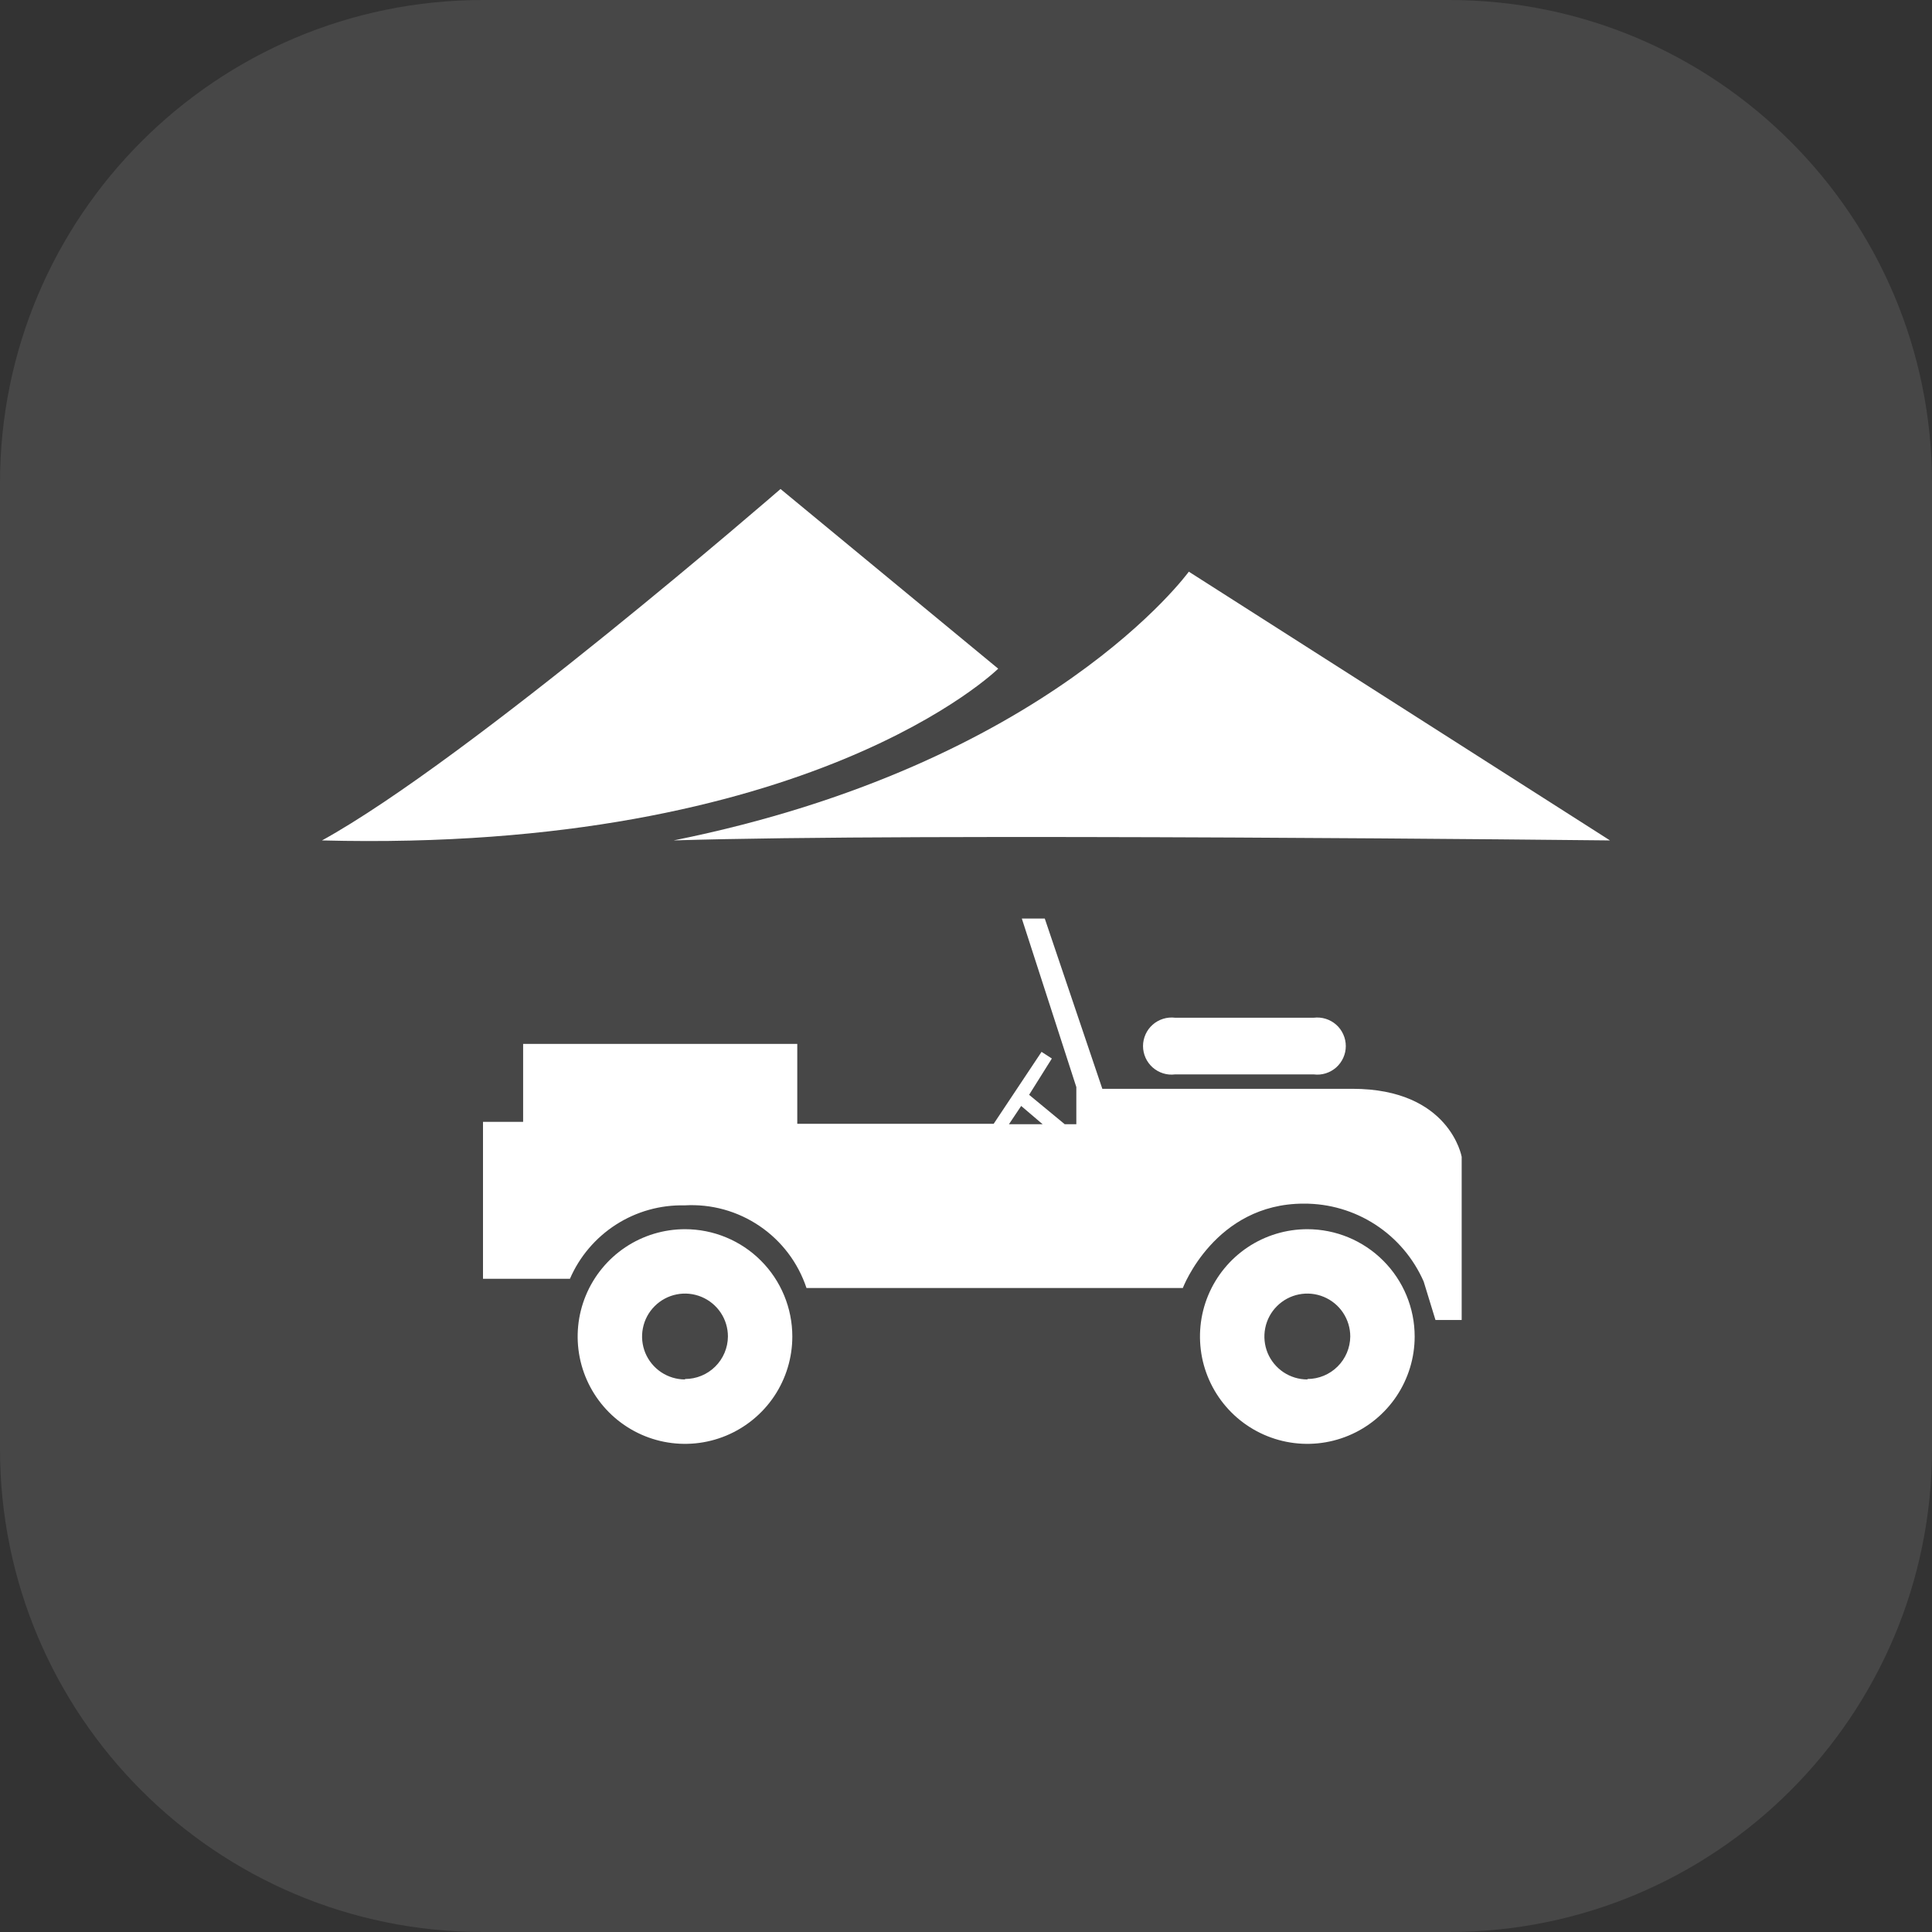
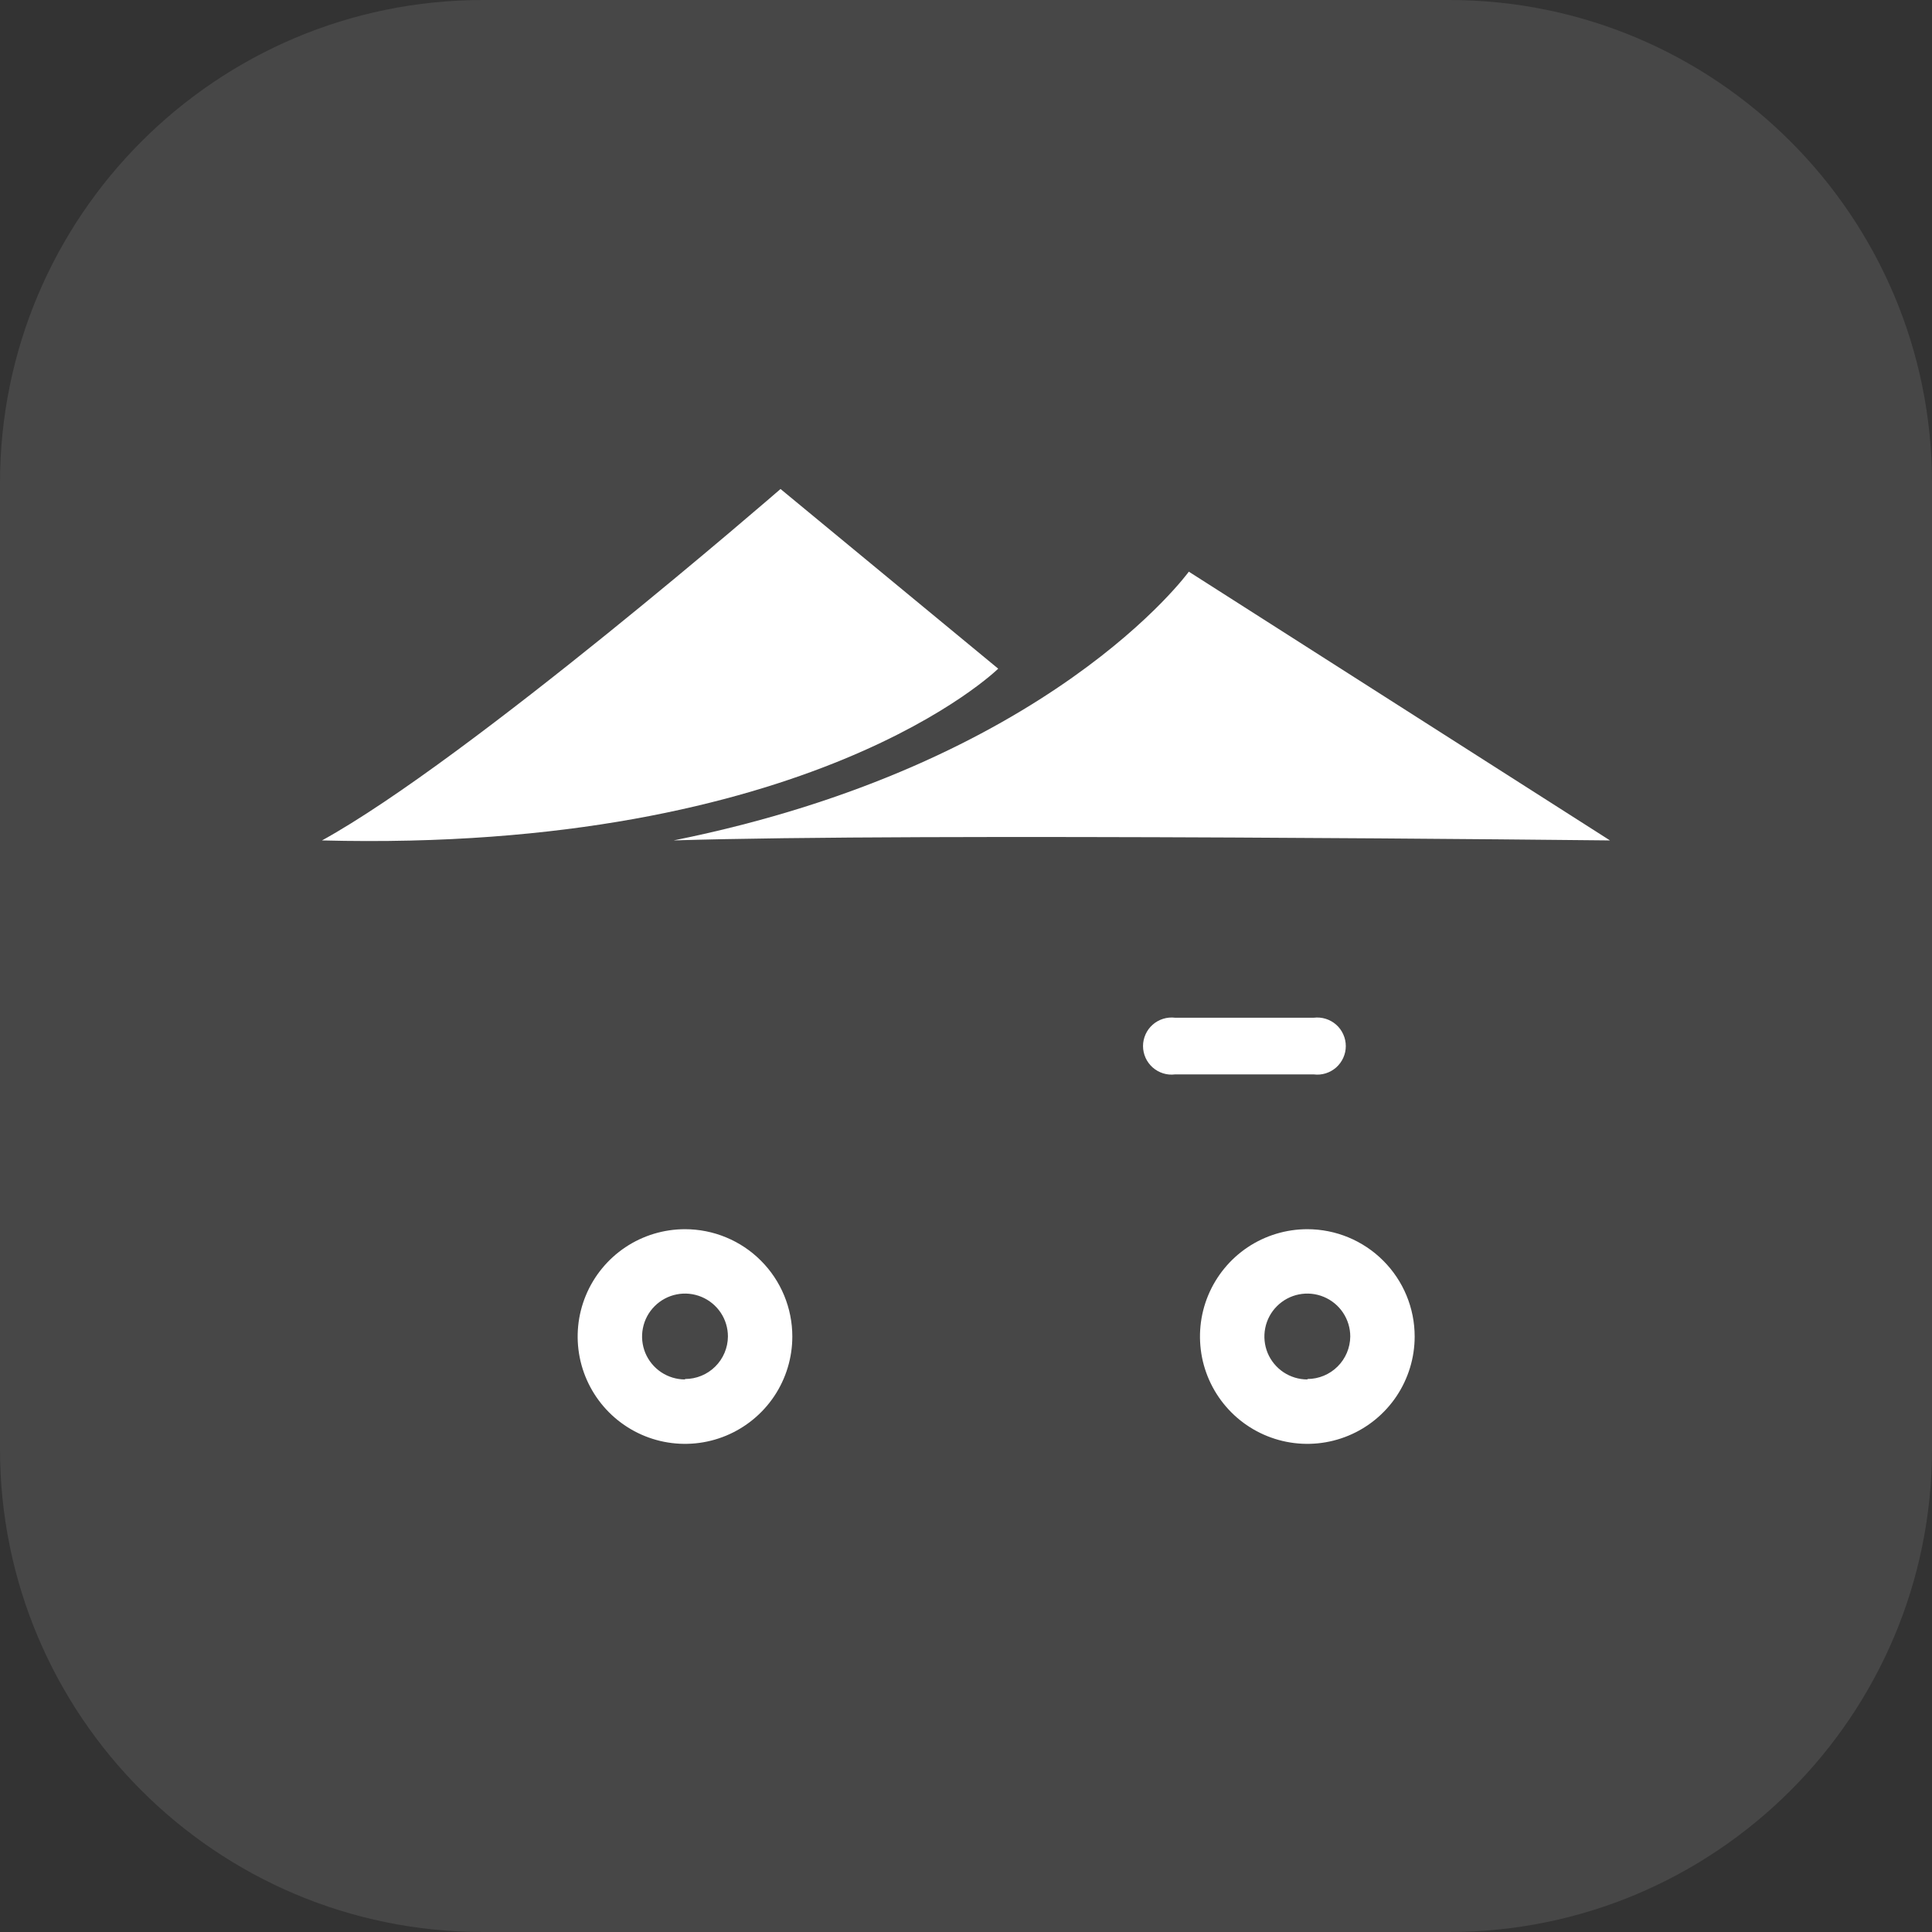
<svg xmlns="http://www.w3.org/2000/svg" width="48" height="48" viewBox="0 0 48 48" fill="none">
  <rect x="0" y="0" width="48" height="48" fill="#333333" stroke="none" />
  <path d="M0 12C0 5.373 5.373 0 12 0H36C42.627 0 48 5.373 48 12V36C48 42.627 42.627 48 36 48H12C5.373 48 0 42.627 0 36V12Z" fill="white" fill-opacity="0.1" />
  <g clip-path="url(#clip0_1_7891)">
    <path d="M29.195 25.285C29.095 25.273 28.994 25.282 28.898 25.312C28.802 25.342 28.713 25.391 28.638 25.458C28.563 25.524 28.502 25.606 28.461 25.698C28.42 25.79 28.398 25.889 28.398 25.989C28.398 26.09 28.42 26.189 28.461 26.281C28.502 26.372 28.563 26.454 28.638 26.521C28.713 26.587 28.802 26.637 28.898 26.667C28.994 26.697 29.095 26.706 29.195 26.693H32.64C32.74 26.706 32.841 26.697 32.937 26.667C33.033 26.637 33.121 26.587 33.197 26.521C33.272 26.454 33.332 26.372 33.373 26.281C33.415 26.189 33.436 26.09 33.436 25.989C33.436 25.889 33.415 25.79 33.373 25.698C33.332 25.606 33.272 25.524 33.197 25.458C33.121 25.391 33.033 25.342 32.937 25.312C32.841 25.282 32.74 25.273 32.64 25.285H29.195Z" fill="white" />
    <path d="M17.019 30.539C16.491 30.539 15.976 30.695 15.537 30.988C15.099 31.281 14.757 31.698 14.555 32.185C14.353 32.672 14.3 33.208 14.403 33.726C14.506 34.243 14.76 34.718 15.133 35.091C15.506 35.464 15.981 35.718 16.498 35.821C17.016 35.924 17.552 35.871 18.039 35.669C18.526 35.467 18.943 35.125 19.236 34.687C19.529 34.248 19.685 33.733 19.685 33.205C19.685 32.855 19.616 32.508 19.482 32.185C19.348 31.861 19.152 31.567 18.904 31.32C18.657 31.072 18.363 30.876 18.039 30.742C17.716 30.608 17.369 30.539 17.019 30.539ZM17.019 34.272C16.808 34.272 16.602 34.209 16.426 34.092C16.251 33.975 16.114 33.808 16.033 33.614C15.953 33.419 15.931 33.204 15.973 32.997C16.014 32.79 16.115 32.6 16.265 32.451C16.414 32.302 16.604 32.2 16.811 32.159C17.017 32.118 17.232 32.139 17.427 32.22C17.622 32.301 17.788 32.437 17.906 32.613C18.023 32.788 18.085 32.994 18.085 33.205C18.083 33.486 17.969 33.755 17.769 33.953C17.57 34.15 17.3 34.261 17.019 34.261V34.272Z" fill="white" />
    <path d="M32.48 30.539C31.953 30.539 31.437 30.695 30.998 30.988C30.56 31.281 30.218 31.698 30.016 32.185C29.814 32.672 29.762 33.208 29.864 33.726C29.967 34.243 30.221 34.718 30.594 35.091C30.967 35.464 31.442 35.718 31.96 35.821C32.477 35.924 33.013 35.871 33.5 35.669C33.988 35.467 34.404 35.125 34.697 34.687C34.99 34.248 35.147 33.733 35.147 33.205C35.147 32.498 34.866 31.82 34.365 31.32C33.865 30.82 33.187 30.539 32.48 30.539ZM32.48 34.272C32.269 34.272 32.063 34.209 31.887 34.092C31.712 33.975 31.575 33.808 31.494 33.614C31.414 33.419 31.393 33.204 31.434 32.997C31.475 32.79 31.576 32.6 31.726 32.451C31.875 32.302 32.065 32.2 32.272 32.159C32.479 32.118 32.693 32.139 32.888 32.22C33.083 32.301 33.25 32.437 33.367 32.613C33.484 32.788 33.547 32.994 33.547 33.205C33.544 33.486 33.431 33.753 33.232 33.951C33.034 34.148 32.765 34.26 32.485 34.261L32.48 34.272Z" fill="white" />
-     <path d="M33.6 27.051H27.387L25.957 22.821H25.387L26.741 27.008V27.931H26.453L25.568 27.2L26.133 26.299L25.877 26.133L24.688 27.92H19.808V25.936H12.997V27.872H12V31.771H14.16C14.399 31.218 14.799 30.749 15.306 30.424C15.813 30.099 16.406 29.933 17.008 29.947C17.669 29.908 18.323 30.088 18.871 30.46C19.419 30.831 19.828 31.372 20.037 32H29.387C29.387 32 30.181 29.904 32.389 29.904C33.021 29.9 33.64 30.081 34.17 30.425C34.7 30.769 35.117 31.261 35.371 31.84L35.664 32.795H36.315V28.741C36.315 28.741 36.021 27.051 33.6 27.051ZM25.067 27.931L25.371 27.477L25.904 27.931H25.067Z" fill="white" />
    <path d="M19.392 12.149C19.392 12.149 11.653 18.869 8 20.88C20.149 21.195 24.8 16.613 24.8 16.613L19.392 12.149Z" fill="white" />
    <path d="M40 20.88L29.536 14.203C29.536 14.203 26.069 19.003 16.736 20.88C22.784 20.688 40 20.88 40 20.88Z" fill="white" />
  </g>
  <defs>
    <clipPath id="clip0_1_7891">
      <rect width="32" height="32" fill="white" transform="translate(8 8)" />
    </clipPath>
  </defs>
</svg>